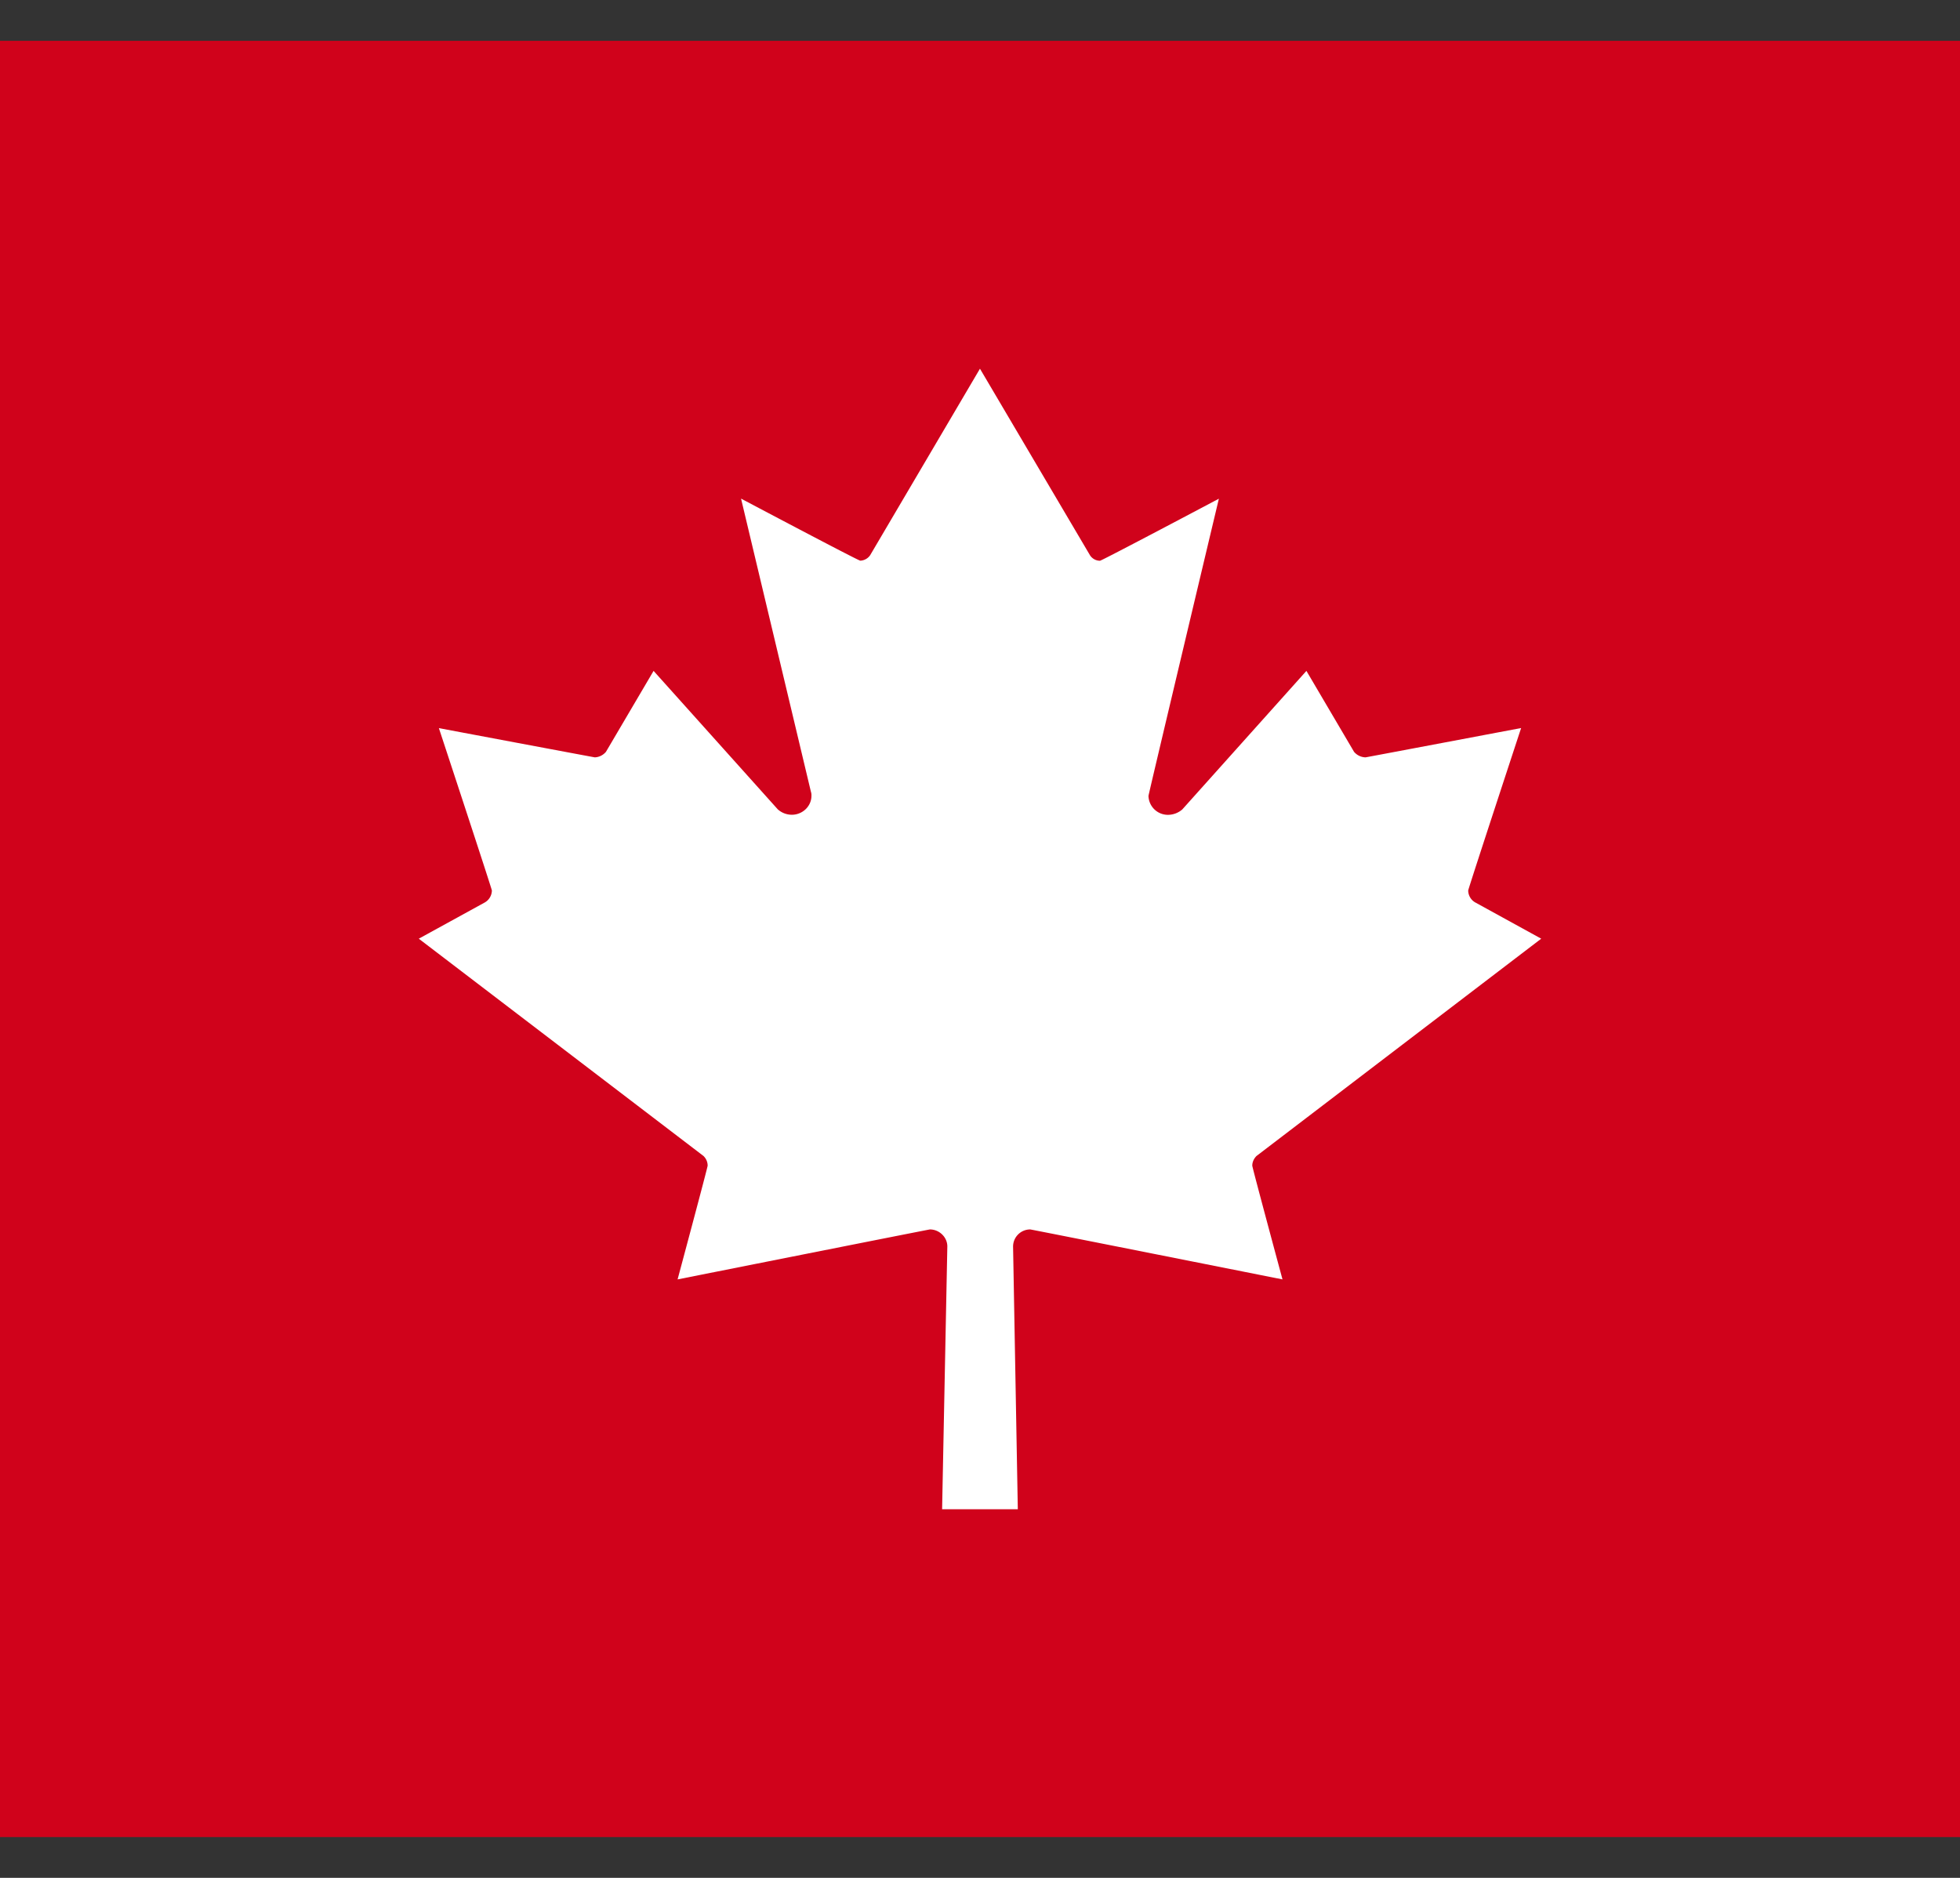
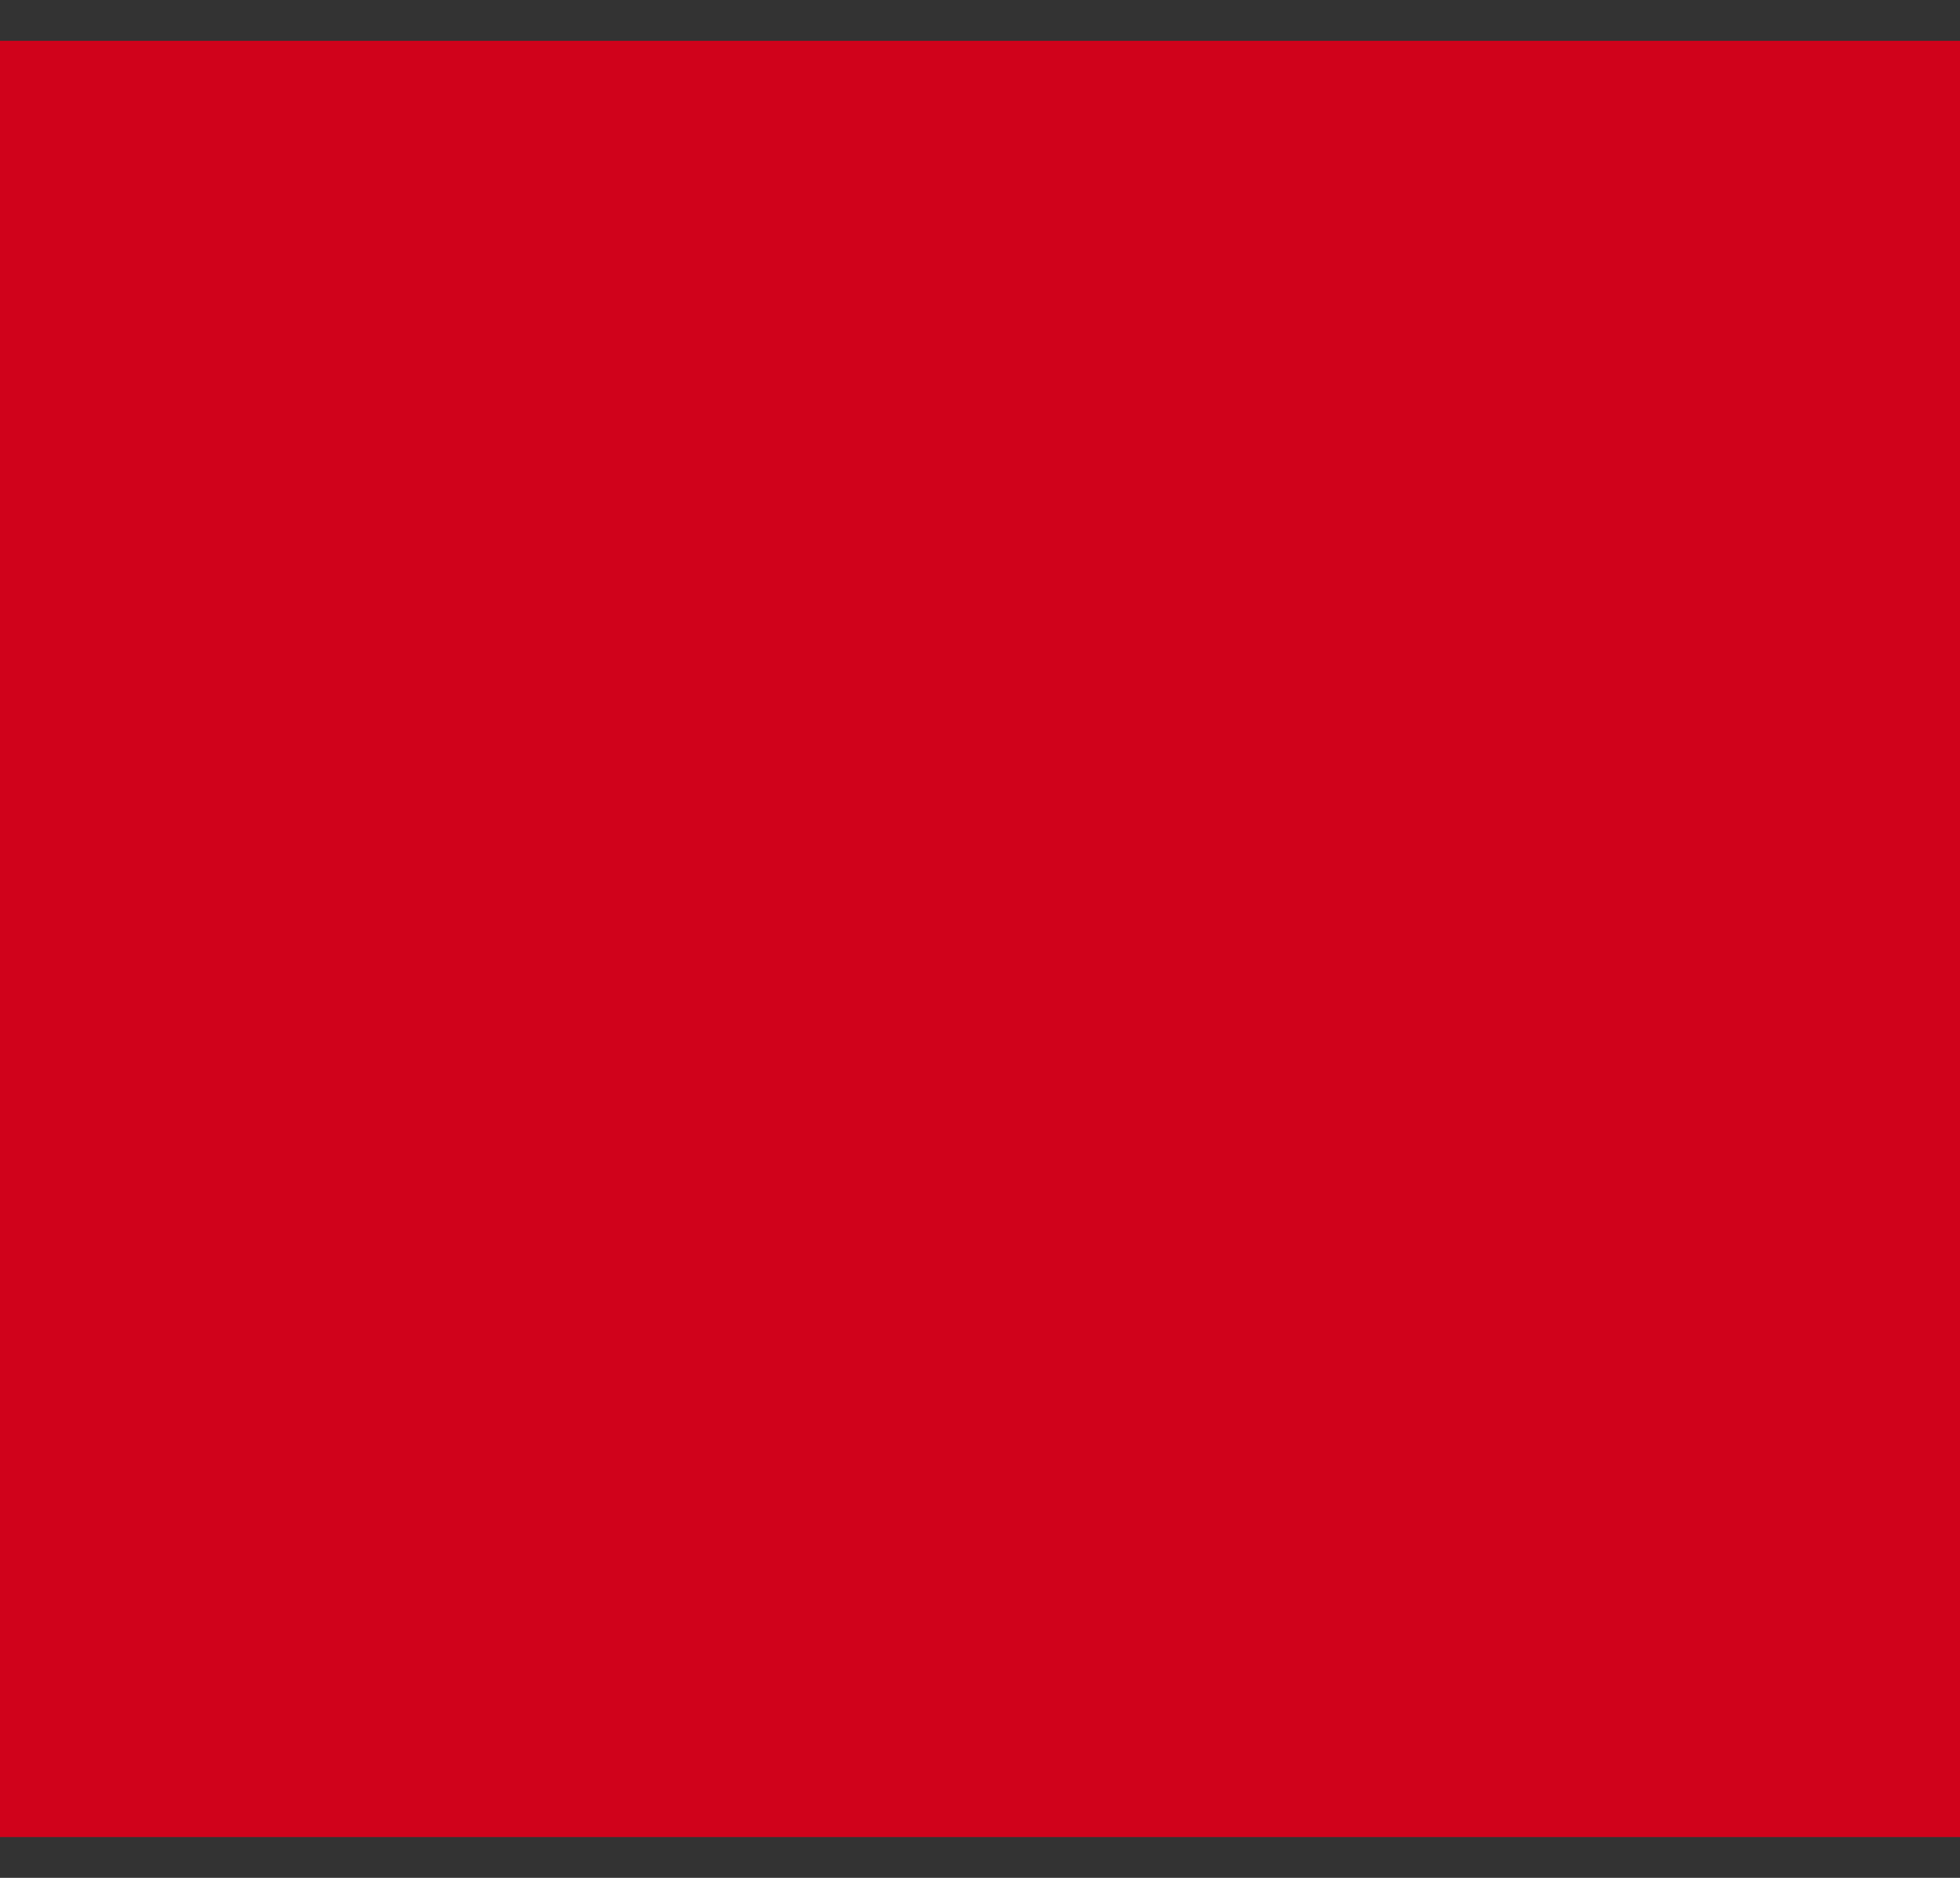
<svg xmlns="http://www.w3.org/2000/svg" width="24" height="23" viewBox="0 0 24 23">
  <rect x="0" y="0" width="24" height="23" fill="#333333" stroke="none" />
  <g fill="none" fill-rule="evenodd">
    <path fill="#D0021B" d="M0 .5h24v22H0z" />
-     <path fill="#FFF" d="M12 4.515L10.655 6.8a.154.154 0 01-.121.067c-.025 0-1.46-.76-1.46-.76l.855 3.588a.137.137 0 01.007.052c0 .13-.111.232-.24.232a.259.259 0 01-.172-.066L8.003 8.217l-.583.991a.189.189 0 01-.136.068c-.008 0-1.91-.358-1.91-.358s.649 1.97.649 1.989a.172.172 0 01-.09.148l-.805.442 3.487 2.662c.032.032.05.073.05.118 0 .022-.368 1.393-.368 1.393s3.076-.612 3.09-.612c.115 0 .213.095.213.208l-.064 3.219h.927l-.058-3.219a.21.21 0 01.21-.208c.013 0 3.089.612 3.089.612s-.37-1.37-.37-1.393c0-.045.02-.086.051-.118l3.487-2.662-.804-.442a.17.17 0 01-.09-.148c0-.02.648-1.99.648-1.99s-1.899.359-1.905.359a.19.19 0 01-.141-.068l-.583-.991-1.52 1.697a.27.27 0 01-.172.066.238.238 0 01-.242-.232c0-.018.862-3.64.862-3.64s-1.434.76-1.456.76a.146.146 0 01-.122-.067l-1.348-2.286" />
  </g>
</svg>